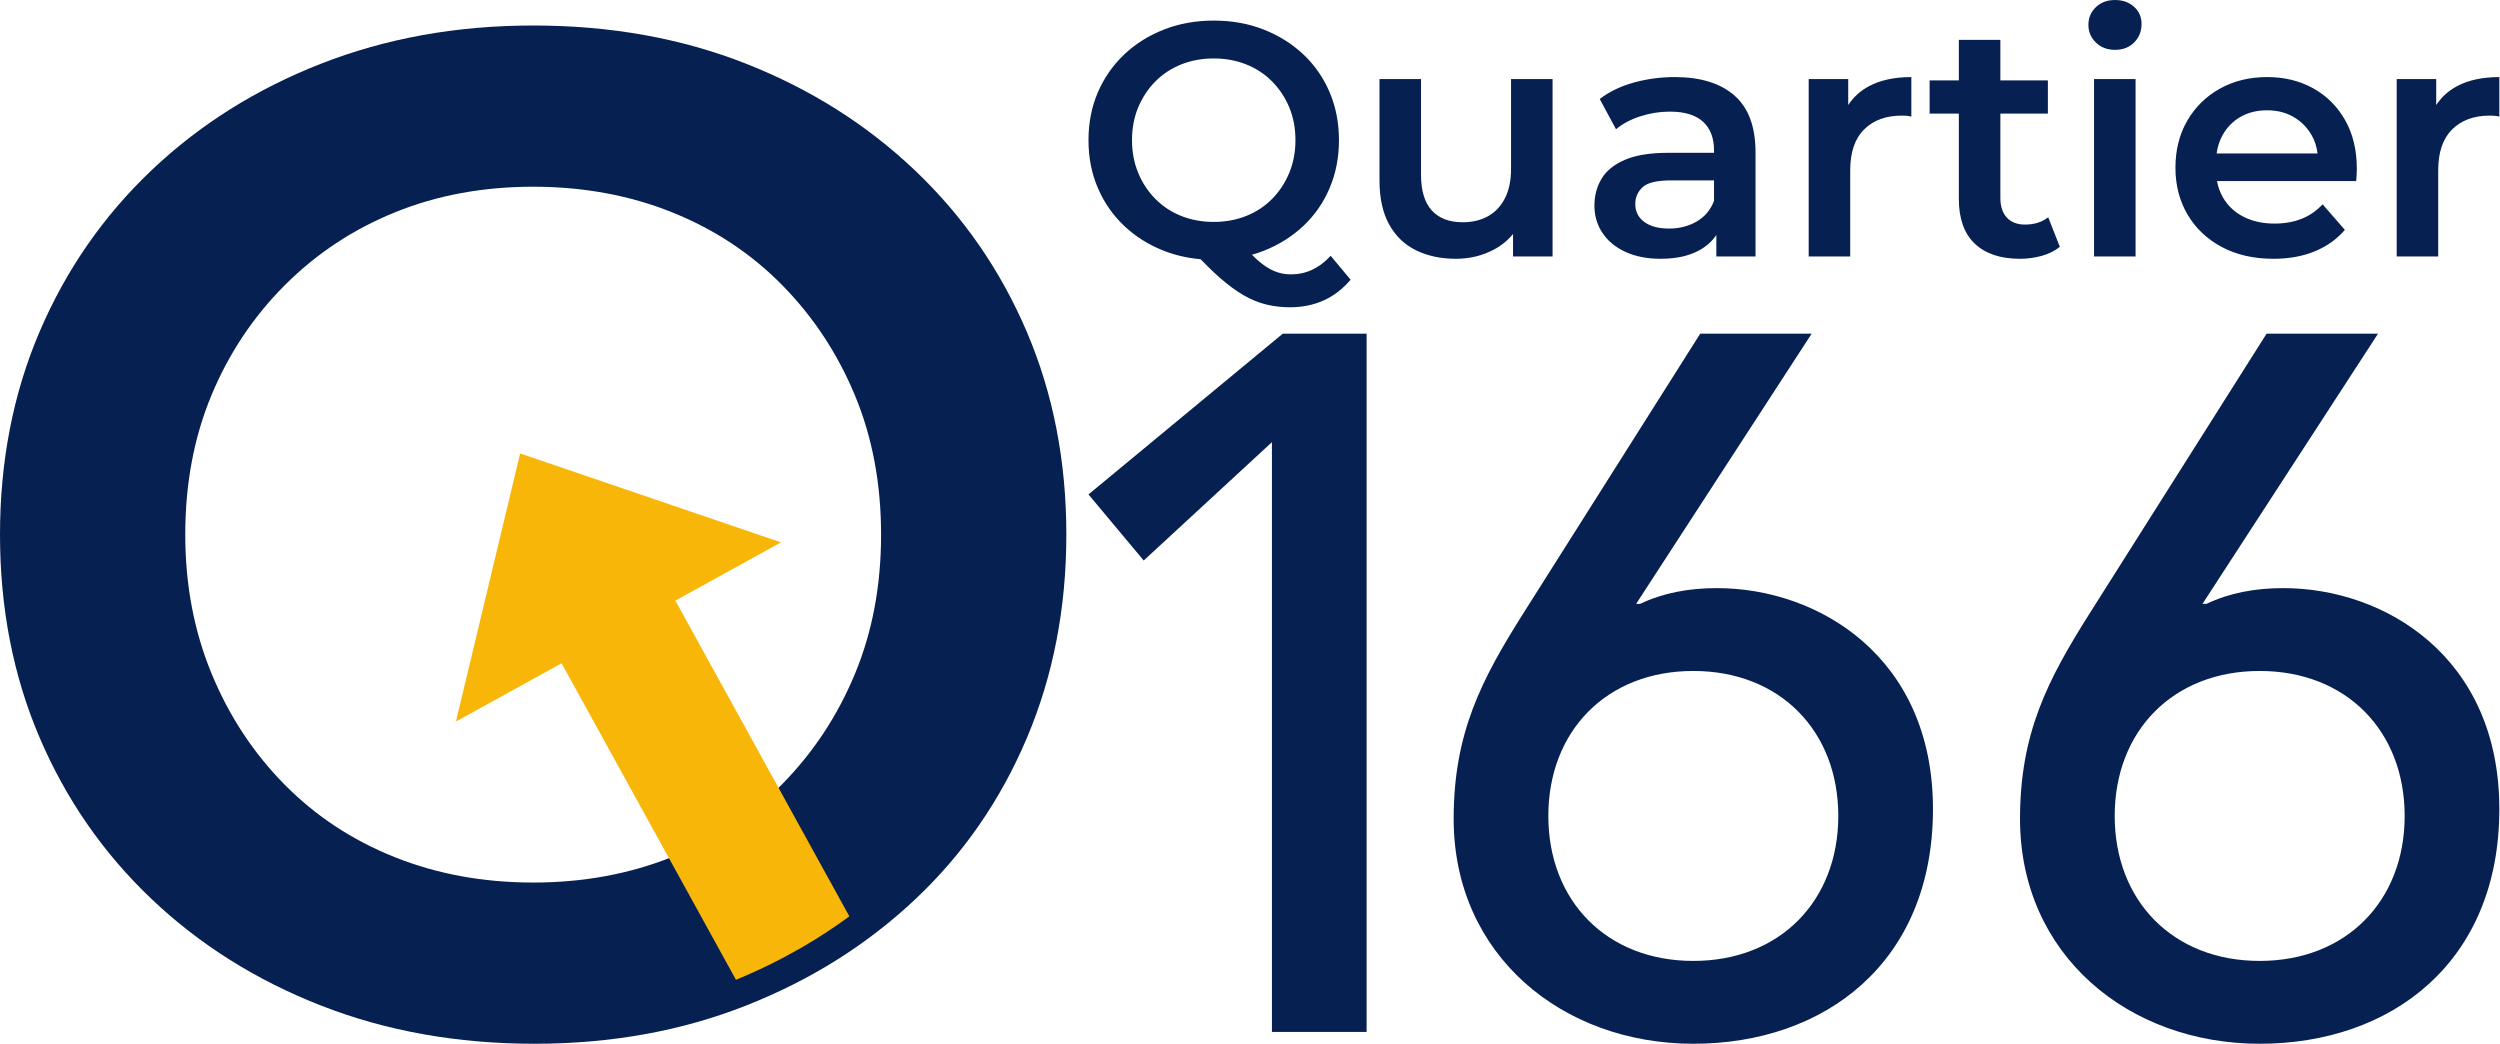
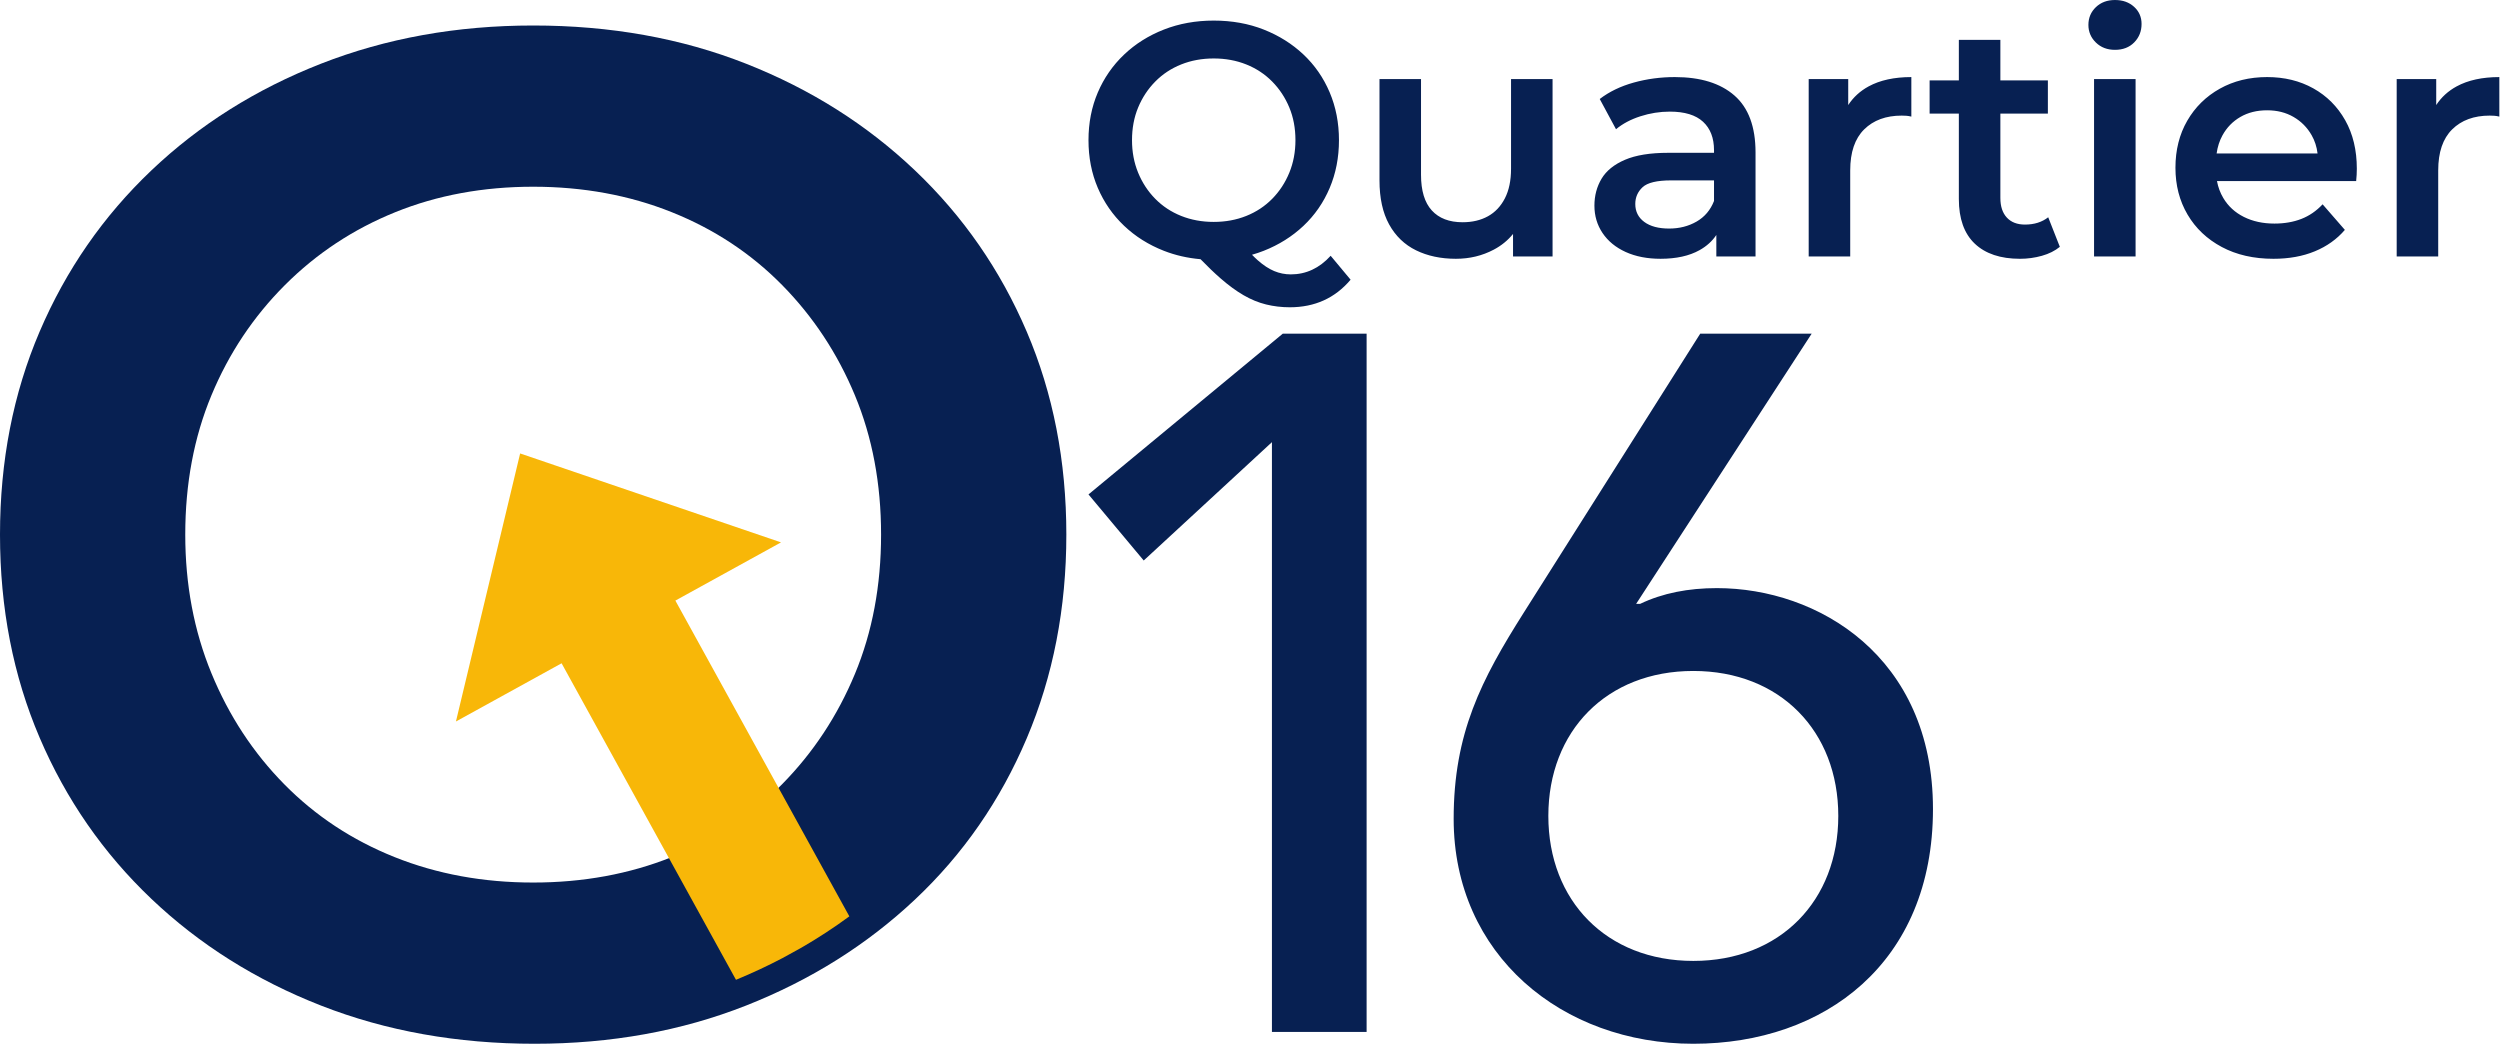
<svg xmlns="http://www.w3.org/2000/svg" width="100%" height="100%" viewBox="0 0 3655 1526" version="1.1" xml:space="preserve" style="fill-rule:evenodd;clip-rule:evenodd;stroke-linejoin:round;stroke-miterlimit:2;">
  <g>
    <path d="M781.563,1525.98c-113.03,0 -217.1,-18.608 -312.211,-55.826c-95.111,-37.217 -177.816,-89.252 -248.116,-156.106c-70.299,-66.853 -124.747,-145.423 -163.342,-235.709c-38.596,-90.287 -57.894,-189.188 -57.894,-296.705c-0,-107.517 19.298,-206.418 57.894,-296.705c38.595,-90.286 93.043,-168.856 163.342,-235.709c70.3,-66.854 153.005,-118.889 248.116,-156.106c95.111,-37.217 198.492,-55.826 310.144,-55.826c113.03,-0 216.756,18.609 311.178,55.826c94.422,37.217 176.782,89.252 247.081,156.106c70.3,66.853 124.747,145.423 163.343,235.709c38.596,90.287 57.894,189.188 57.894,296.705c-0,107.517 -19.298,206.763 -57.894,297.739c-38.596,90.975 -93.043,169.545 -163.343,235.709c-70.299,66.164 -152.659,117.855 -247.081,155.072c-94.422,37.218 -197.459,55.826 -309.111,55.826Zm-2.067,-235.709c73.056,-0 140.599,-12.406 202.627,-37.218c62.029,-24.811 115.788,-60.306 161.275,-106.483c45.488,-46.177 80.983,-99.935 106.483,-161.275c25.501,-61.339 38.251,-129.226 38.251,-203.661c0,-74.435 -12.75,-142.322 -38.251,-203.661c-25.5,-61.34 -60.995,-115.098 -106.483,-161.275c-45.487,-46.177 -99.246,-81.672 -161.275,-106.483c-62.028,-24.812 -129.571,-37.218 -202.627,-37.218c-73.056,0 -140.254,12.406 -201.594,37.218c-61.34,24.811 -115.098,60.306 -161.275,106.483c-46.177,46.177 -82.016,99.935 -107.517,161.275c-25.5,61.339 -38.251,129.226 -38.251,203.661c0,73.056 12.751,140.599 38.251,202.628c25.501,62.028 60.995,116.131 106.483,162.308c45.488,46.177 99.246,81.672 161.275,106.483c62.029,24.812 129.572,37.218 202.628,37.218Z" style="fill:#072052;fill-rule:nonzero;" />
    <path d="M1076.01,1432.48l-254.973,-462.761l-154.464,85.106l93.865,-391.871l381.409,130.005l-154.464,85.106l254.359,461.648c-22.308,16.42 -45.609,31.648 -69.902,45.685l-27.721,15.273c-21.941,11.518 -44.644,22.121 -68.109,31.809Z" style="fill:#f8b708;" />
  </g>
  <path d="M1859.56,1508.68l138.422,-0l-0,-1020.86l-122.561,0l-284.052,235.028l80.746,96.606l187.445,-173.026l0,862.249Z" style="fill:#072052;fill-rule:nonzero;" />
-   <path d="M2648.66,487.824l-162.933,0l-258.098,408.054c-62.002,98.049 -102.374,175.911 -102.374,301.355c-0,198.98 158.607,328.75 350.378,328.75c191.771,0 350.379,-118.235 350.379,-343.169c0,-223.493 -168.701,-322.983 -315.773,-322.983c-41.815,0 -79.304,7.21 -112.468,23.07l-5.767,0l256.656,-395.077Zm-384.984,705.083c-0,-124.002 85.071,-211.957 211.957,-211.957c126.886,-0 211.958,87.955 211.958,211.957c-0,124.003 -85.072,211.958 -211.958,211.958c-126.886,-0 -211.957,-87.955 -211.957,-211.958Z" style="fill:#072052;fill-rule:nonzero;" />
-   <path d="M3476.68,487.824l-162.933,0l-258.098,408.054c-62.001,98.049 -102.374,175.911 -102.374,301.355c0,198.98 158.608,328.75 350.379,328.75c191.771,0 350.378,-118.235 350.378,-343.169c0,-223.493 -168.7,-322.983 -315.773,-322.983c-41.815,0 -79.304,7.21 -112.467,23.07l-5.768,0l256.656,-395.077Zm-384.984,705.083c0,-124.002 85.072,-211.957 211.958,-211.957c126.886,-0 211.957,87.955 211.957,211.957c0,124.003 -85.071,211.958 -211.957,211.958c-126.886,-0 -211.958,-87.955 -211.958,-211.958Z" style="fill:#072052;fill-rule:nonzero;" />
+   <path d="M2648.66,487.824l-162.933,0l-258.098,408.054c-62.002,98.049 -102.374,175.911 -102.374,301.355c-0,198.98 158.607,328.75 350.378,328.75c191.771,0 350.379,-118.235 350.379,-343.169c0,-223.493 -168.701,-322.983 -315.773,-322.983c-41.815,0 -79.304,7.21 -112.468,23.07l-5.767,0Zm-384.984,705.083c-0,-124.002 85.071,-211.957 211.957,-211.957c126.886,-0 211.958,87.955 211.958,211.957c-0,124.003 -85.072,211.958 -211.958,211.958c-126.886,-0 -211.957,-87.955 -211.957,-211.958Z" style="fill:#072052;fill-rule:nonzero;" />
  <path d="M1755.18,378.957c-19.028,-1.653 -36.883,-5.744 -53.564,-12.271c-22.341,-8.743 -41.768,-20.965 -58.281,-36.669c-16.513,-15.704 -29.303,-34.159 -38.369,-55.367c-9.066,-21.208 -13.599,-44.439 -13.599,-69.695c0,-25.255 4.533,-48.486 13.599,-69.694c9.066,-21.208 21.856,-39.664 38.369,-55.367c16.513,-15.704 35.94,-27.927 58.281,-36.669c22.341,-8.742 46.625,-13.113 72.851,-13.113c26.551,-0 50.915,4.371 73.095,13.113c22.179,8.742 41.525,20.884 58.038,36.426c16.513,15.542 29.302,33.997 38.368,55.367c9.066,21.37 13.599,44.682 13.599,69.937c0,25.256 -4.533,48.568 -13.599,69.938c-9.066,21.37 -21.855,39.825 -38.368,55.367c-16.513,15.542 -35.859,27.683 -58.038,36.426c-5.584,2.2 -11.296,4.124 -17.137,5.771c2.843,2.951 5.641,5.641 8.394,8.07c8.257,7.286 16.271,12.547 24.041,15.785c7.771,3.238 15.866,4.857 24.284,4.857c22.341,-0 41.768,-9.066 58.281,-27.198l29.141,34.968c-22.665,26.875 -52.291,40.312 -88.879,40.312c-11.98,-0 -23.555,-1.377 -34.726,-4.129c-11.17,-2.752 -22.179,-7.285 -33.026,-13.599c-10.846,-6.313 -22.098,-14.57 -33.754,-24.769c-8.993,-7.869 -18.66,-17.134 -29.001,-27.797Zm19.287,-54.525c17.161,-0 33.026,-2.914 47.597,-8.742c14.57,-5.829 27.197,-14.166 37.882,-25.013c10.685,-10.847 19.023,-23.555 25.013,-38.125c5.99,-14.571 8.985,-30.436 8.985,-47.597c-0,-17.484 -2.995,-33.43 -8.985,-47.839c-5.99,-14.408 -14.328,-27.036 -25.013,-37.882c-10.685,-10.847 -23.312,-19.185 -37.882,-25.013c-14.571,-5.828 -30.436,-8.742 -47.597,-8.742c-17.16,0 -33.026,2.914 -47.596,8.742c-14.57,5.828 -27.198,14.166 -37.883,25.013c-10.685,10.846 -19.022,23.474 -25.012,37.882c-5.99,14.409 -8.985,30.355 -8.985,47.839c-0,17.161 2.995,33.026 8.985,47.597c5.99,14.57 14.327,27.278 25.012,38.125c10.685,10.847 23.313,19.184 37.883,25.013c14.57,5.828 30.436,8.742 47.596,8.742Zm437.595,17.591c-7.608,9.4 -16.998,17.055 -28.17,22.963c-16.836,8.904 -35.292,13.356 -55.367,13.356c-22.017,-0 -41.444,-4.128 -58.281,-12.385c-16.837,-8.256 -29.95,-20.884 -39.34,-37.883c-9.389,-16.998 -14.084,-38.449 -14.084,-64.352l-0,-148.131l60.709,-0l0,139.875c0,23.312 5.262,40.716 15.785,52.21c10.523,11.494 25.498,17.241 44.925,17.241c14.246,0 26.631,-2.914 37.154,-8.742c10.523,-5.828 18.78,-14.57 24.77,-26.226c5.99,-11.656 8.985,-26.065 8.985,-43.225l-0,-131.133l60.709,-0l0,259.351l-57.795,0l-0,-32.919Zm297.233,1.483c-5.99,9.013 -14.166,16.415 -24.526,22.208c-15.056,8.419 -34.078,12.628 -57.067,12.628c-19.427,-0 -36.426,-3.319 -50.996,-9.957c-14.57,-6.637 -25.822,-15.865 -33.755,-27.683c-7.932,-11.818 -11.899,-25.174 -11.899,-40.068c0,-14.571 3.481,-27.684 10.442,-39.34c6.962,-11.656 18.375,-20.884 34.24,-27.684c15.866,-6.799 36.912,-10.199 63.138,-10.199l67.024,0l-0,-3.885c-0,-17.808 -5.343,-31.65 -16.028,-41.526c-10.684,-9.875 -26.874,-14.813 -48.567,-14.813c-14.571,0 -28.898,2.267 -42.983,6.8c-14.084,4.533 -25.983,10.846 -35.697,18.941l-23.798,-44.196c13.923,-10.685 30.517,-18.699 49.782,-24.041c19.265,-5.343 39.259,-8.014 59.981,-8.014c37.559,-0 66.619,8.985 87.179,26.955c20.56,17.97 30.84,45.734 30.84,83.293l0,152.017l-57.31,0l0,-31.436Zm-3.399,-79.784l-62.653,0c-20.722,0 -34.644,3.319 -41.768,9.957c-7.123,6.637 -10.685,14.813 -10.685,24.526c0,11.009 4.372,19.751 13.114,26.227c8.742,6.475 20.884,9.713 36.425,9.713c14.894,0 28.251,-3.399 40.069,-10.199c11.818,-6.799 20.317,-16.837 25.498,-30.112l-0,-30.112Zm196.213,-110.154c7.482,-11.437 17.439,-20.534 29.869,-27.292c16.675,-9.066 37.478,-13.599 62.409,-13.599l0,57.795c-2.59,-0.647 -5.018,-1.052 -7.285,-1.214c-2.266,-0.162 -4.533,-0.243 -6.799,-0.243c-22.989,0 -41.283,6.719 -54.882,20.156c-13.599,13.437 -20.398,33.431 -20.398,59.981l-0,125.79l-60.71,0l0,-259.351l57.796,-0l-0,37.977Zm161.73,12.533l-42.739,0l-0,-48.567l42.739,-0l0,-59.253l60.71,0l-0,59.253l69.451,-0l0,48.567l-69.451,0l-0,123.362c-0,12.304 3.157,21.855 9.47,28.655c6.314,6.799 15.137,10.199 26.47,10.199c13.599,0 24.931,-3.561 33.997,-10.685l16.999,43.225c-7.124,5.829 -15.866,10.2 -26.227,13.114c-10.361,2.914 -21.046,4.371 -32.054,4.371c-28.493,-0 -50.511,-7.366 -66.052,-22.098c-15.542,-14.733 -23.313,-36.507 -23.313,-65.324l0,-124.819Zm197.67,208.841l0,-259.351l60.71,-0l-0,259.351l-60.71,0Zm30.598,-302.091c-11.332,0 -20.641,-3.561 -27.926,-10.684c-7.286,-7.124 -10.928,-15.704 -10.928,-25.741c-0,-10.361 3.642,-19.023 10.928,-25.984c7.285,-6.961 16.594,-10.442 27.926,-10.442c11.332,-0 20.641,3.319 27.926,9.956c7.286,6.638 10.928,14.975 10.928,25.013c0,10.685 -3.562,19.67 -10.685,26.955c-7.123,7.285 -16.513,10.927 -28.169,10.927Zm149.107,191.843c1.66,8.963 4.735,17.22 9.223,24.769c7.124,11.98 17.161,21.208 30.112,27.684c12.952,6.475 27.846,9.713 44.683,9.713c14.57,0 27.683,-2.266 39.339,-6.799c11.657,-4.533 22.018,-11.657 31.084,-21.37l32.54,37.397c-11.656,13.599 -26.307,24.041 -43.954,31.326c-17.646,7.285 -37.802,10.928 -60.466,10.928c-28.817,-0 -53.991,-5.747 -75.523,-17.242c-21.532,-11.494 -38.207,-27.279 -50.025,-47.353c-11.818,-20.075 -17.727,-42.902 -17.727,-68.48c0,-25.903 5.747,-48.811 17.242,-68.724c11.494,-19.912 27.359,-35.535 47.596,-46.867c20.236,-11.333 43.306,-16.999 69.209,-16.999c25.255,-0 47.758,5.504 67.509,16.513c19.751,11.009 35.292,26.55 46.625,46.625c11.332,20.074 16.998,43.711 16.998,70.909c0,2.59 -0.081,5.504 -0.243,8.742c-0.161,3.238 -0.404,6.314 -0.728,9.228l-203.494,-0Zm-0.522,-40.312l147.573,0c-1.179,-9.794 -4.058,-18.698 -8.638,-26.712c-6.475,-11.332 -15.298,-20.236 -26.469,-26.712c-11.171,-6.476 -24.041,-9.713 -38.611,-9.713c-14.894,-0 -27.927,3.237 -39.097,9.713c-11.171,6.476 -19.913,15.461 -26.227,26.955c-4.325,7.874 -7.168,16.697 -8.531,26.469Zm321.064,-70.814c7.482,-11.437 17.439,-20.534 29.869,-27.292c16.675,-9.066 37.478,-13.599 62.409,-13.599l0,57.795c-2.59,-0.647 -5.018,-1.052 -7.285,-1.214c-2.266,-0.162 -4.533,-0.243 -6.799,-0.243c-22.989,0 -41.283,6.719 -54.882,20.156c-13.599,13.437 -20.398,33.431 -20.398,59.981l-0,125.79l-60.71,0l0,-259.351l57.796,-0l-0,37.977Z" style="fill:#072052;" />
</svg>